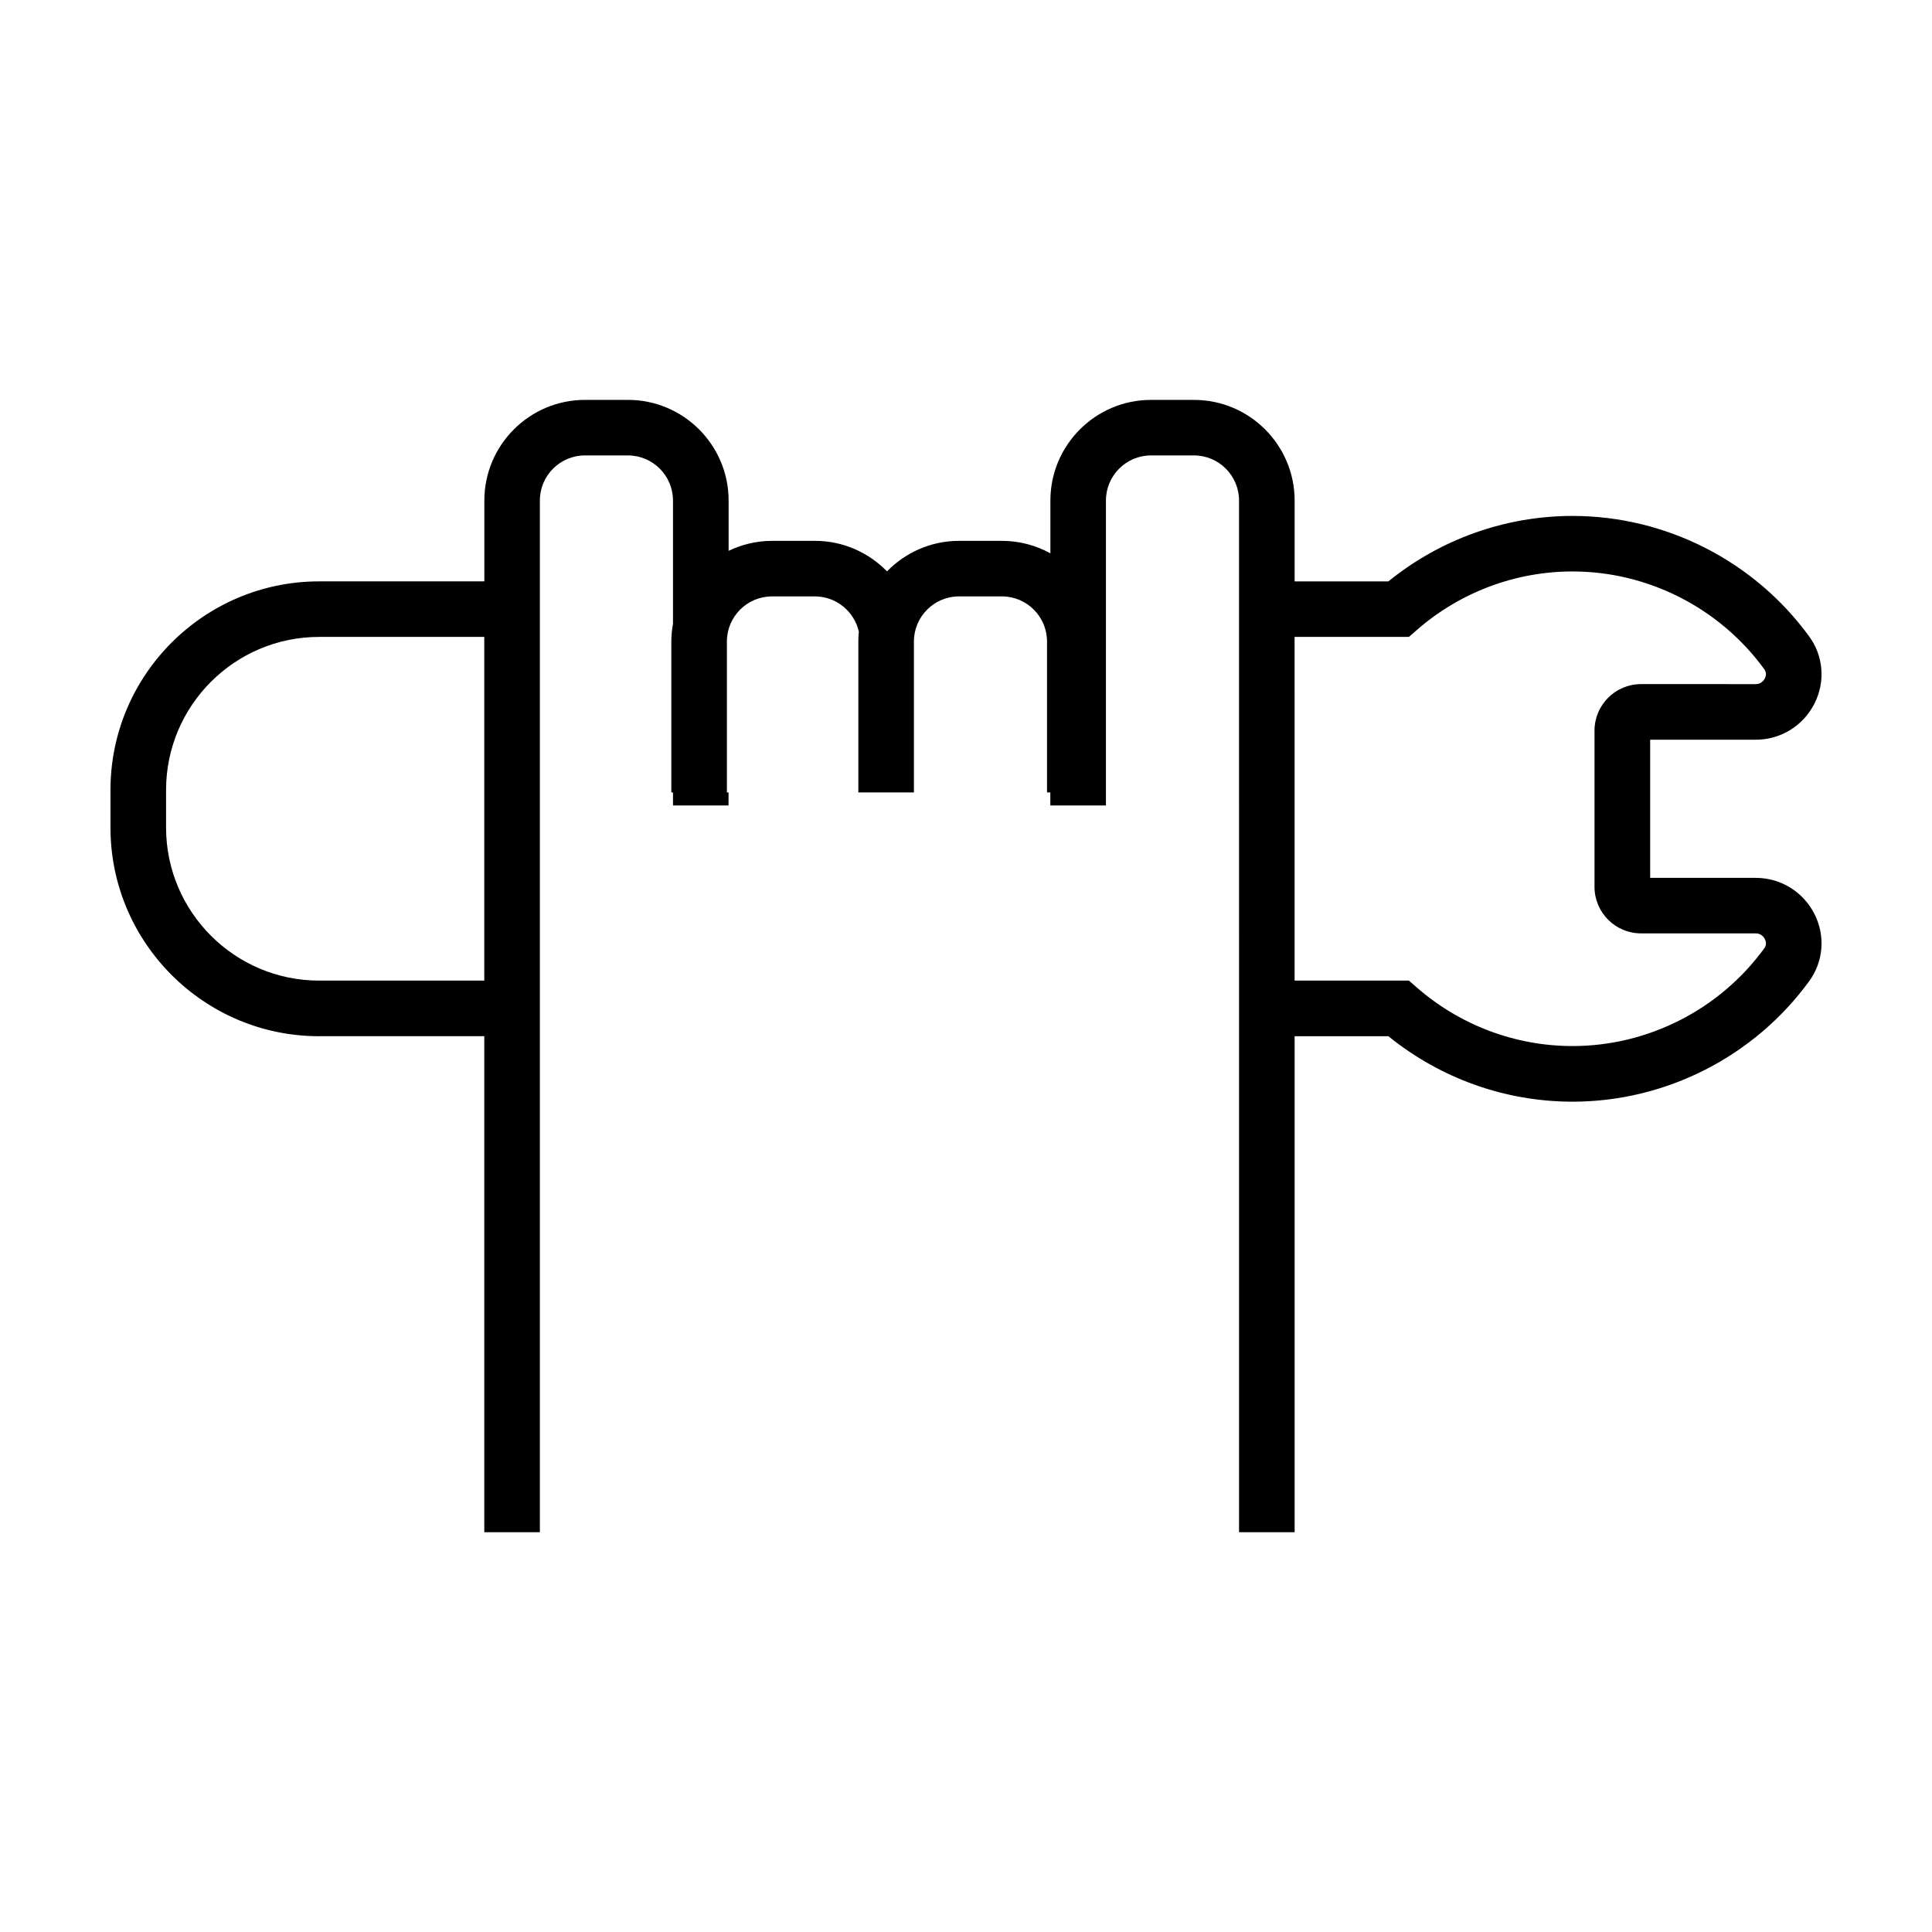
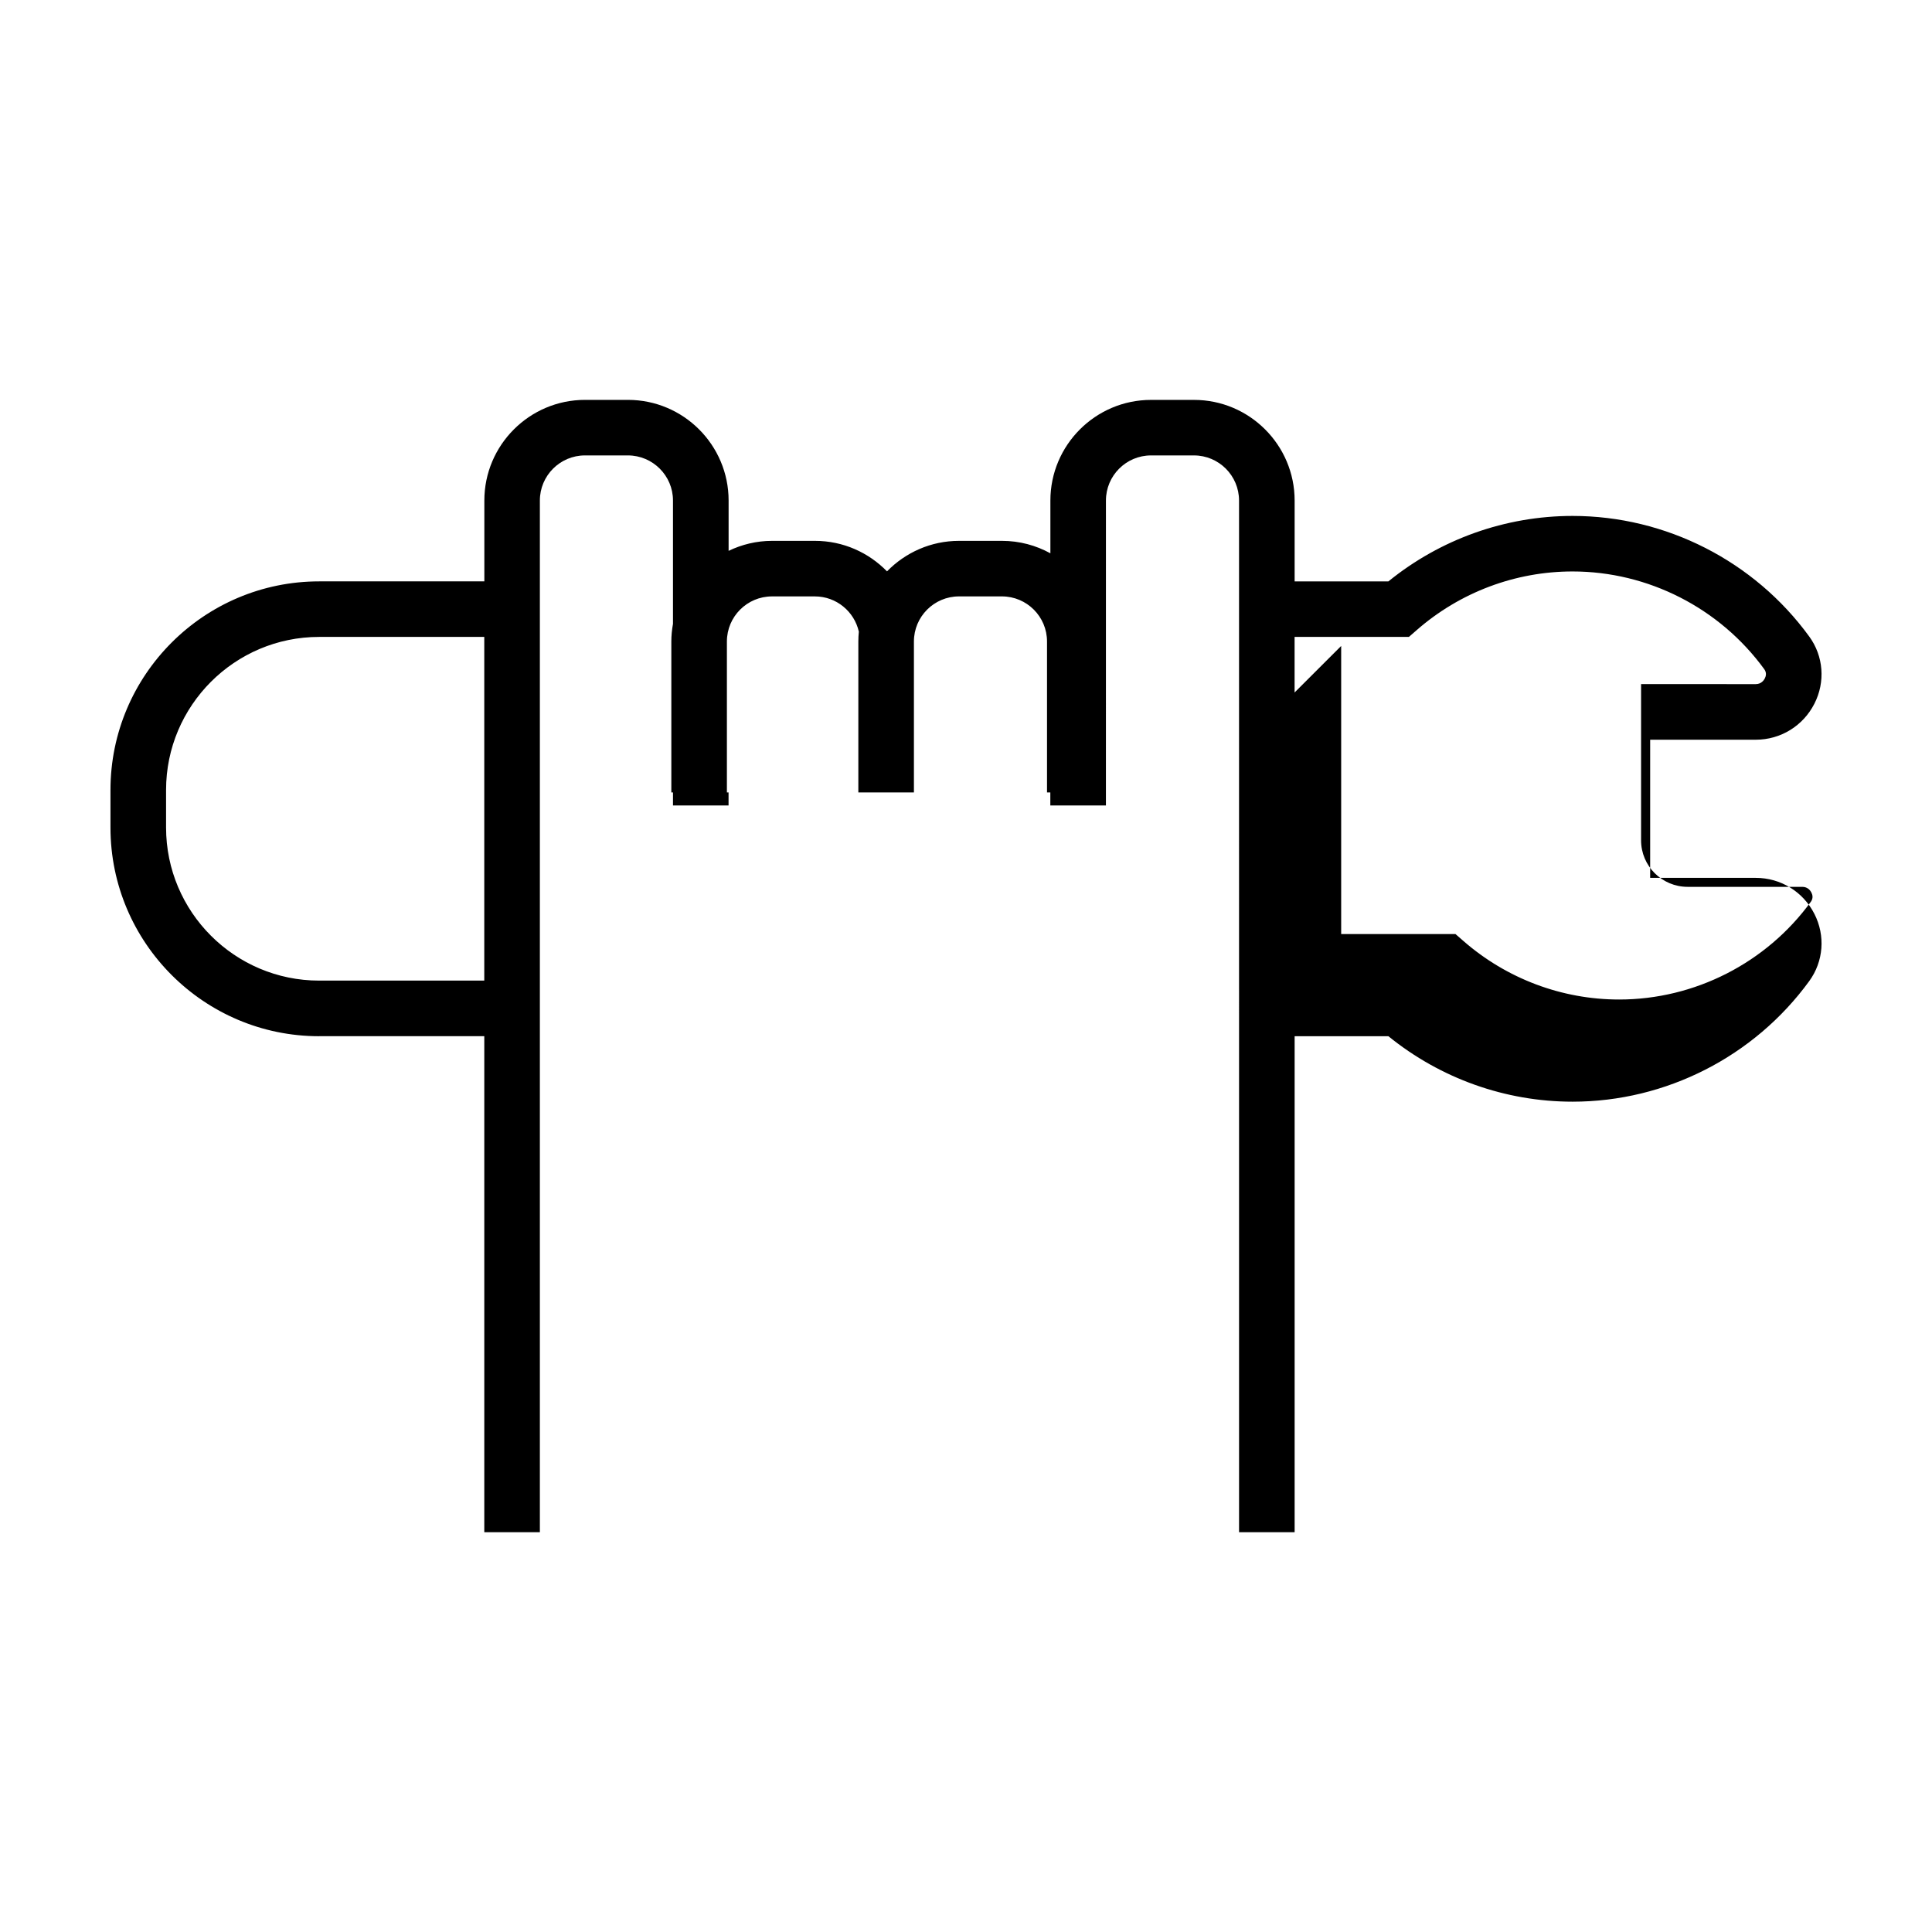
<svg xmlns="http://www.w3.org/2000/svg" fill="#000000" width="800px" height="800px" version="1.1" viewBox="144 144 512 512">
-   <path d="m228.58 418.6h43.762v131.45h14.73v-273.41c0-6.59 5.359-11.949 11.949-11.949h11.371c6.594 0 11.957 5.359 11.957 11.949v32.688c-0.273 1.523-0.438 3.078-0.438 4.676v39.996h0.438v3.461h14.727v-3.461h-0.438v-39.996c0-6.59 5.359-11.949 11.949-11.949h11.371c5.691 0 10.449 4.012 11.645 9.344-0.086 0.855-0.133 1.723-0.133 2.602v39.996h15.168-0.438v-39.996c0-6.59 5.359-11.949 11.949-11.949h11.375c6.59 0 11.949 5.359 11.949 11.949v39.996h0.875v3.461h14.734l0.004-80.816c0-6.59 5.359-11.949 11.949-11.949h11.375c6.59 0 11.949 5.359 11.949 11.949v65.609l0.004 70.91v136.89h14.73v-131.44h24.848c13.805 11.203 31.031 17.348 48.82 17.348 24.695 0 48.145-11.949 62.711-31.961 3.785-5.199 4.312-12.02 1.367-17.801-2.996-5.894-8.953-9.551-15.527-9.551h-28v-36.613h28c6.586 0 12.535-3.664 15.527-9.551 2.941-5.777 2.418-12.602-1.367-17.793-14.566-20.016-38.012-31.961-62.711-31.961-17.793 0-35.016 6.141-48.82 17.348h-24.848v-21.422c0-14.711-11.965-26.676-26.676-26.676h-11.375c-14.711 0-26.676 11.965-26.676 26.676v13.98c-3.809-2.098-8.176-3.301-12.828-3.301h-11.375c-7.481 0-14.246 3.109-19.094 8.086-4.852-4.977-11.613-8.086-19.094-8.086h-11.371c-4.125 0-8.02 0.969-11.512 2.648v-13.332c0-14.711-11.965-26.676-26.684-26.676h-11.371c-14.711 0-26.676 11.965-26.676 26.676v21.422h-43.762c-30.512-0.008-55.32 24.797-55.32 55.293v9.949c0 30.492 24.809 55.297 55.297 55.297zm258.5-91.082v-14.73h30.293l2.086-1.82c11.461-10.012 26.121-15.527 41.289-15.527 20 0 38.996 9.684 50.801 25.902 0.68 0.934 0.453 1.844 0.145 2.445-0.23 0.453-0.926 1.508-2.402 1.508l-30.391-0.004c-6.801 0-12.34 5.531-12.34 12.332v41.398c0 6.801 5.531 12.332 12.34 12.332h30.395c1.477 0 2.172 1.055 2.402 1.508 0.309 0.598 0.535 1.516-0.145 2.449-11.805 16.223-30.797 25.902-50.801 25.902-15.164 0-29.824-5.512-41.289-15.527l-2.086-1.82h-30.293v-76.348zm-299.07 25.836c0-22.371 18.203-40.566 40.566-40.566h43.762v91.082h-43.762c-22.371 0-40.566-18.203-40.566-40.57z" />
+   <path d="m228.58 418.6h43.762v131.45h14.73v-273.41c0-6.59 5.359-11.949 11.949-11.949h11.371c6.594 0 11.957 5.359 11.957 11.949v32.688c-0.273 1.523-0.438 3.078-0.438 4.676v39.996h0.438v3.461h14.727v-3.461h-0.438v-39.996c0-6.59 5.359-11.949 11.949-11.949h11.371c5.691 0 10.449 4.012 11.645 9.344-0.086 0.855-0.133 1.723-0.133 2.602v39.996h15.168-0.438v-39.996c0-6.59 5.359-11.949 11.949-11.949h11.375c6.59 0 11.949 5.359 11.949 11.949v39.996h0.875v3.461h14.734l0.004-80.816c0-6.59 5.359-11.949 11.949-11.949h11.375c6.59 0 11.949 5.359 11.949 11.949v65.609l0.004 70.91v136.89h14.73v-131.44h24.848c13.805 11.203 31.031 17.348 48.82 17.348 24.695 0 48.145-11.949 62.711-31.961 3.785-5.199 4.312-12.02 1.367-17.801-2.996-5.894-8.953-9.551-15.527-9.551h-28v-36.613h28c6.586 0 12.535-3.664 15.527-9.551 2.941-5.777 2.418-12.602-1.367-17.793-14.566-20.016-38.012-31.961-62.711-31.961-17.793 0-35.016 6.141-48.82 17.348h-24.848v-21.422c0-14.711-11.965-26.676-26.676-26.676h-11.375c-14.711 0-26.676 11.965-26.676 26.676v13.98c-3.809-2.098-8.176-3.301-12.828-3.301h-11.375c-7.481 0-14.246 3.109-19.094 8.086-4.852-4.977-11.613-8.086-19.094-8.086h-11.371c-4.125 0-8.02 0.969-11.512 2.648v-13.332c0-14.711-11.965-26.676-26.684-26.676h-11.371c-14.711 0-26.676 11.965-26.676 26.676v21.422h-43.762c-30.512-0.008-55.32 24.797-55.32 55.293v9.949c0 30.492 24.809 55.297 55.297 55.297zm258.5-91.082v-14.73h30.293l2.086-1.82c11.461-10.012 26.121-15.527 41.289-15.527 20 0 38.996 9.684 50.801 25.902 0.68 0.934 0.453 1.844 0.145 2.445-0.23 0.453-0.926 1.508-2.402 1.508l-30.391-0.004v41.398c0 6.801 5.531 12.332 12.34 12.332h30.395c1.477 0 2.172 1.055 2.402 1.508 0.309 0.598 0.535 1.516-0.145 2.449-11.805 16.223-30.797 25.902-50.801 25.902-15.164 0-29.824-5.512-41.289-15.527l-2.086-1.82h-30.293v-76.348zm-299.07 25.836c0-22.371 18.203-40.566 40.566-40.566h43.762v91.082h-43.762c-22.371 0-40.566-18.203-40.566-40.57z" />
</svg>